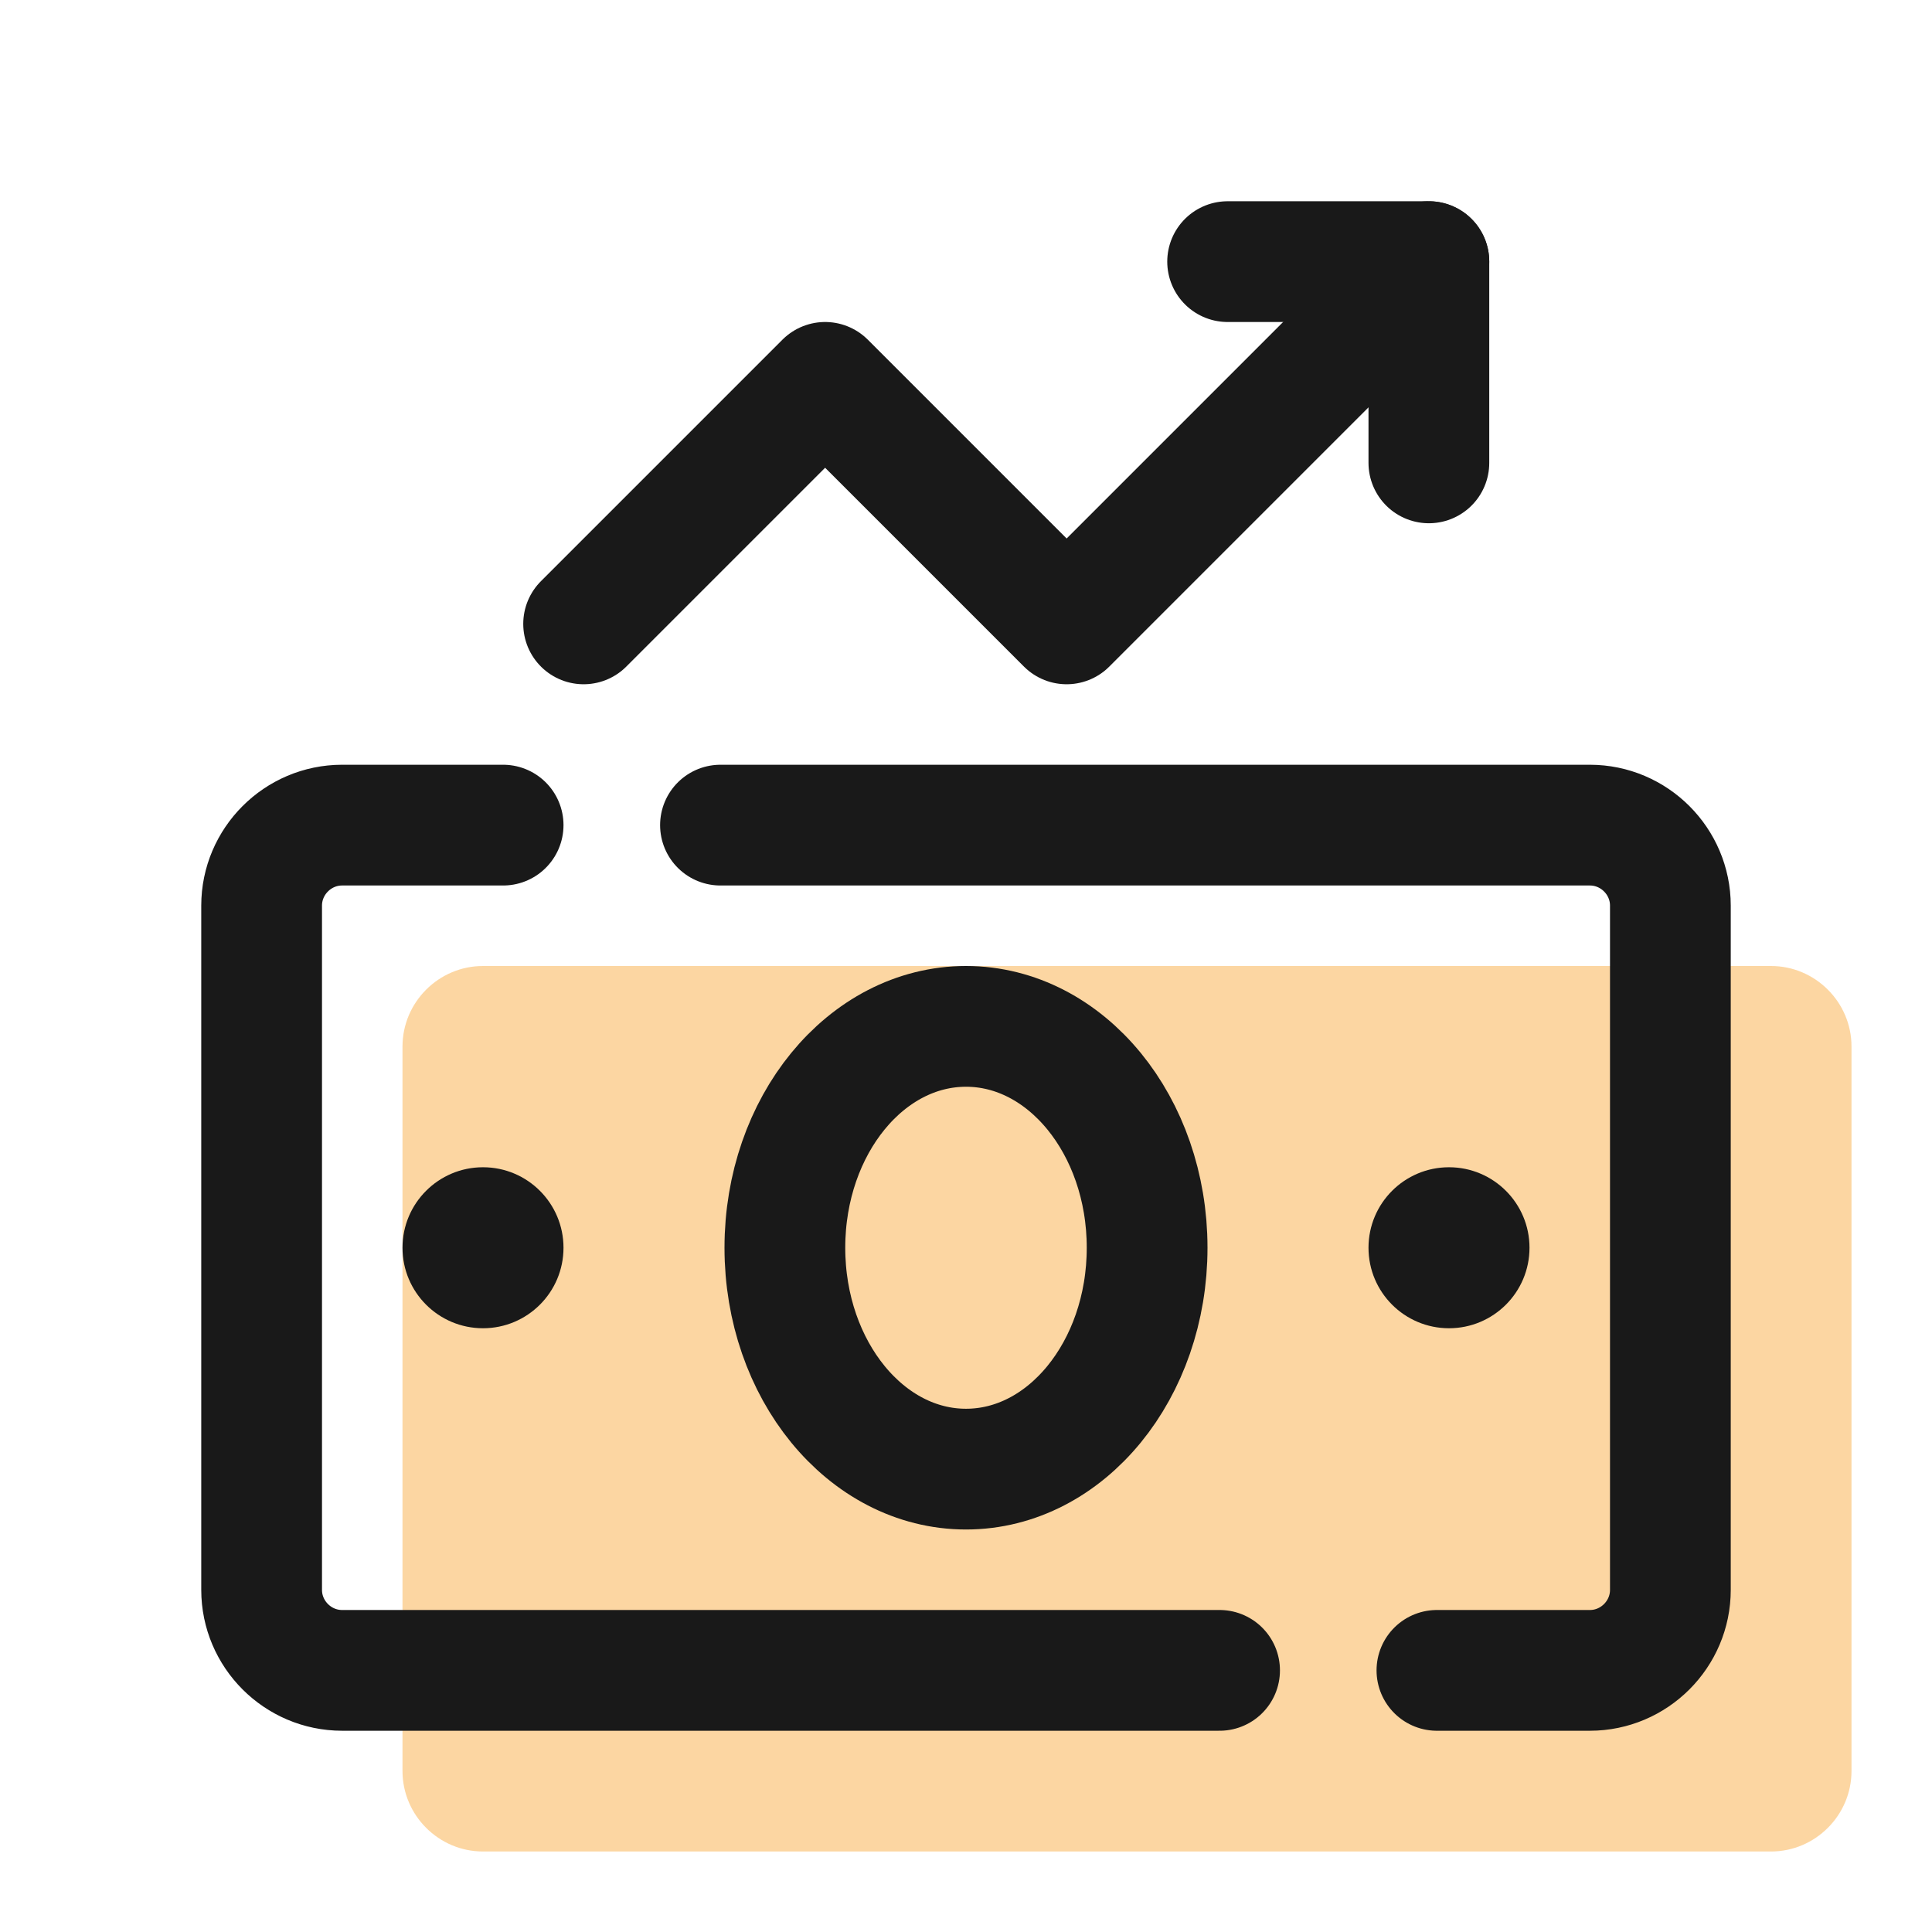
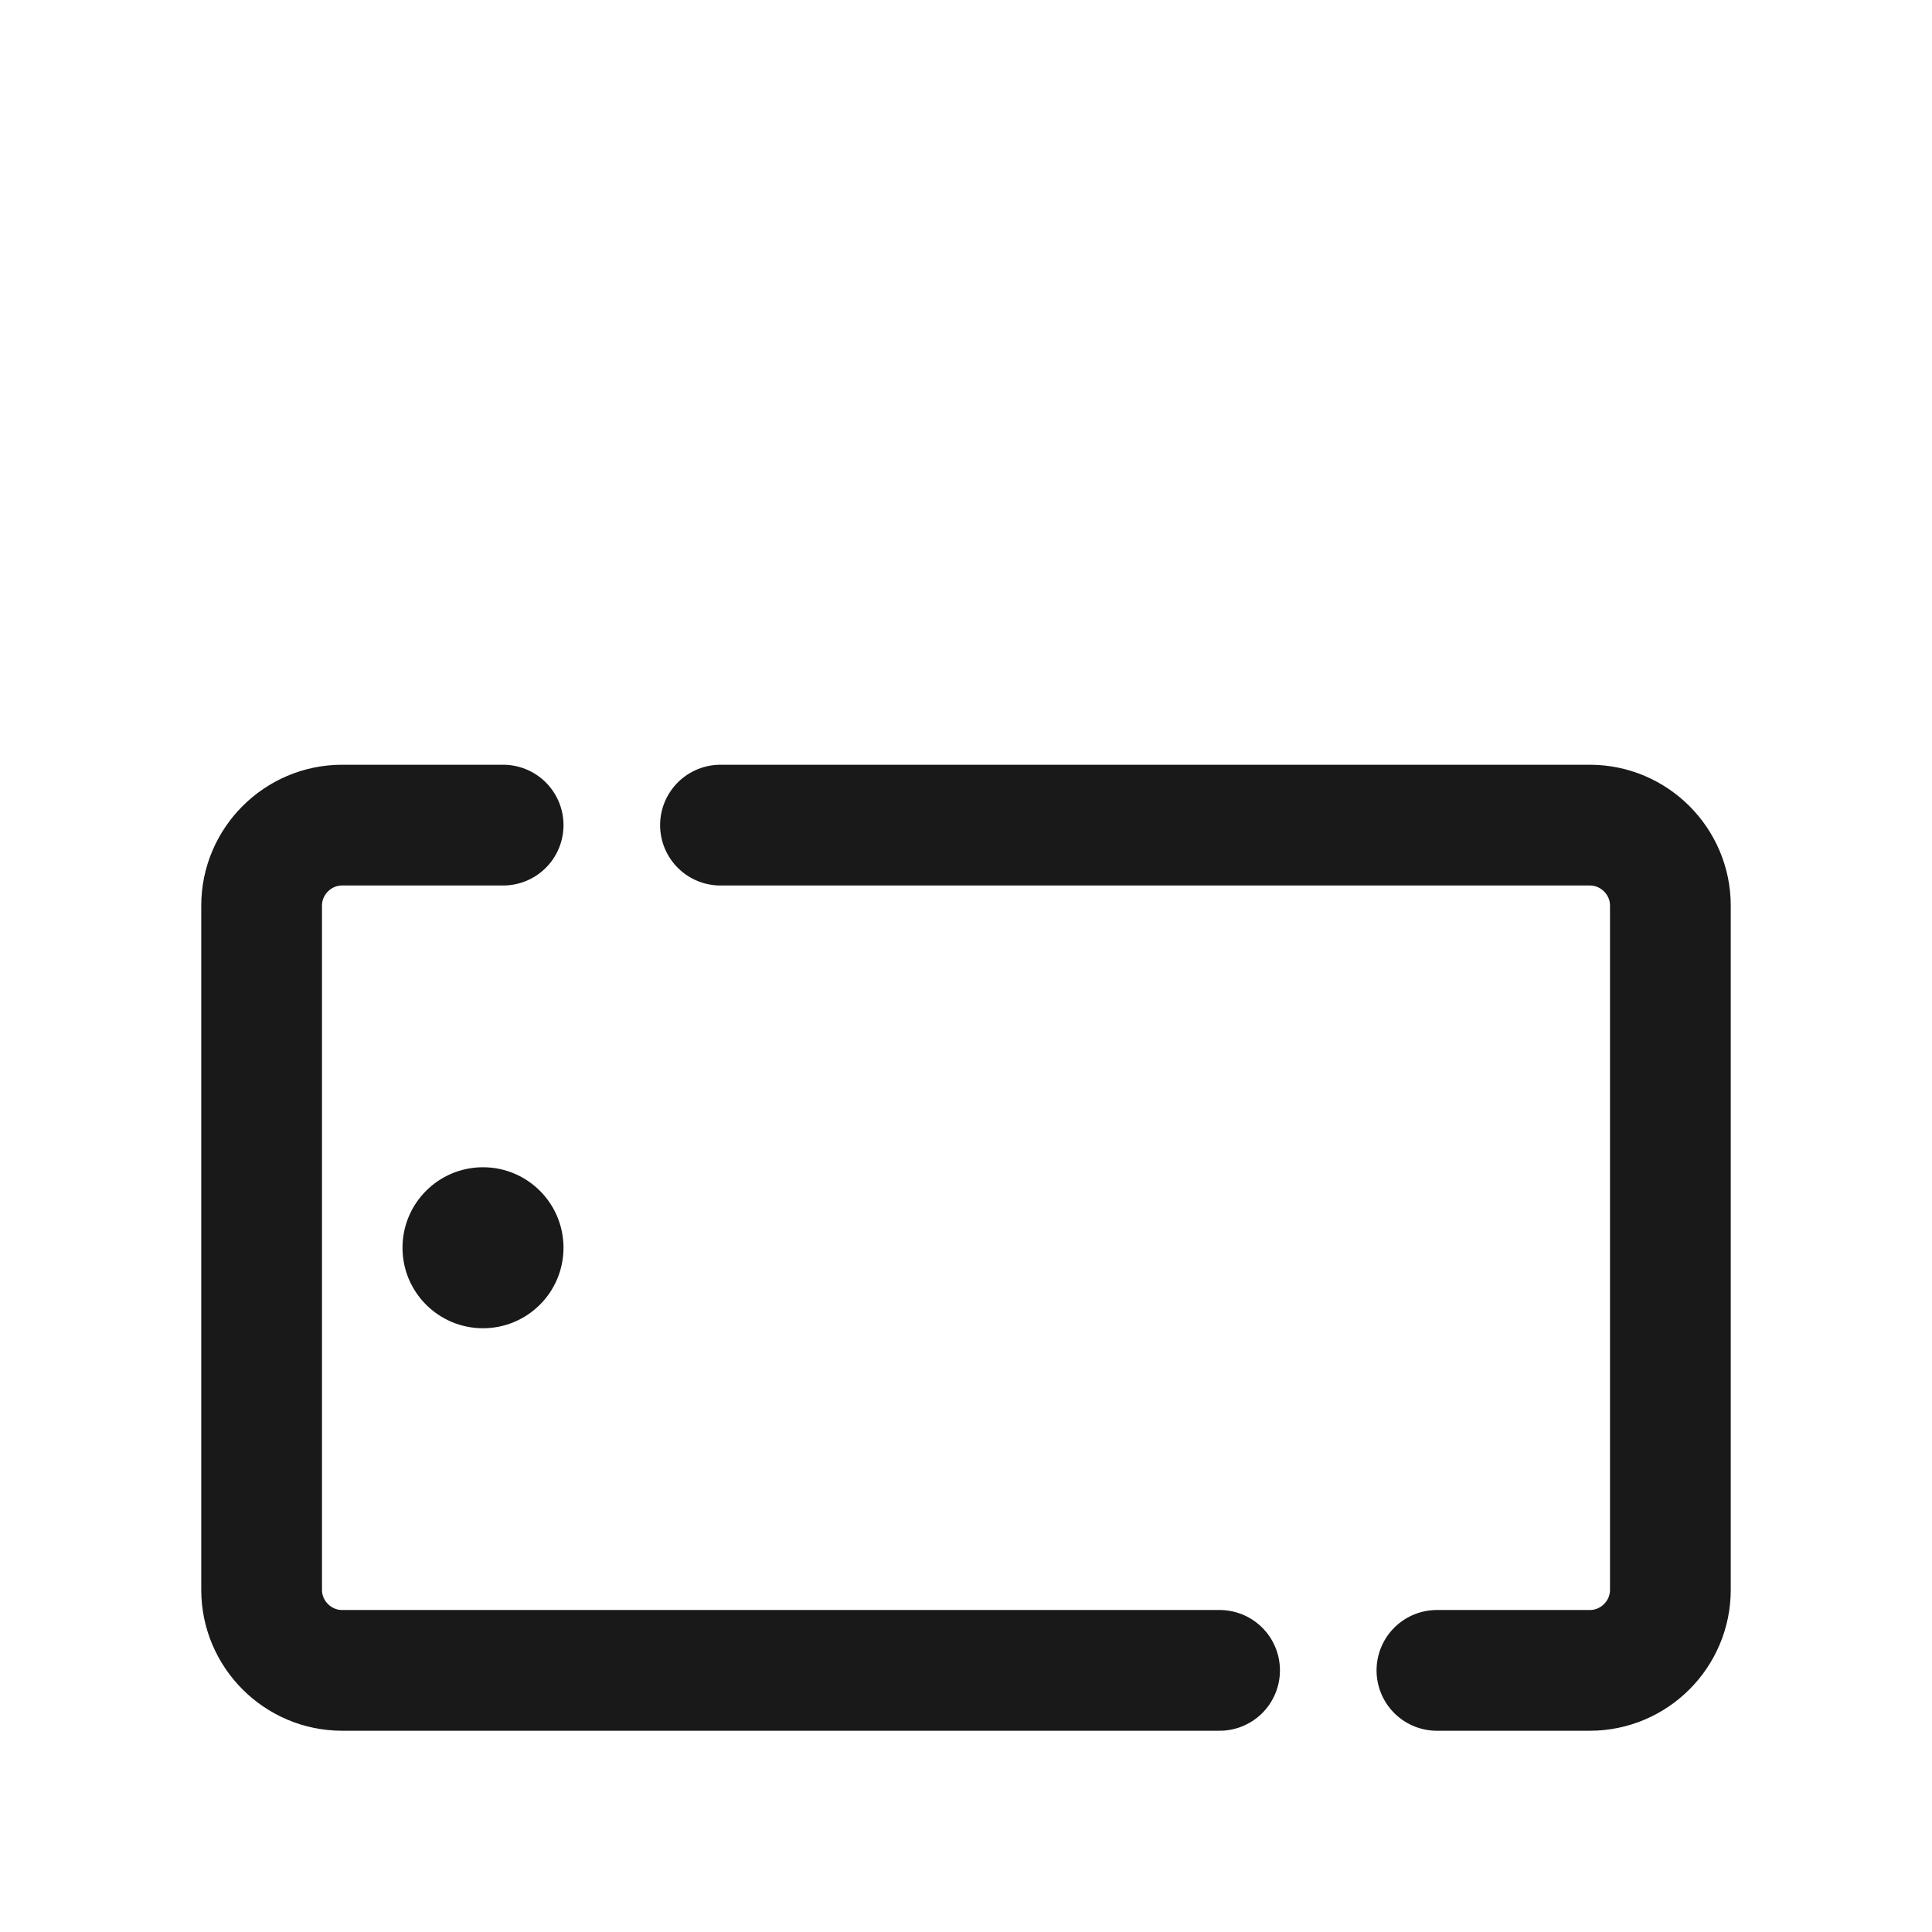
<svg xmlns="http://www.w3.org/2000/svg" id="Layer_1" x="0px" y="0px" viewBox="0 0 48 48" style="enable-background:new 0 0 48 48;" xml:space="preserve">
  <style type="text/css">	.st0{opacity:0.5;fill:#FBAF47;}	.st1{fill:none;stroke:#191919;stroke-width:3;stroke-linecap:round;stroke-linejoin:round;}	.st2{fill:none;stroke:#191919;stroke-width:3;stroke-linejoin:round;}	.st3{fill:#191919;}</style>
-   <path class="st0" d="M44,46H12c-1.1,0-2-0.9-2-2V26c0-1.1,0.9-2,2-2h32c1.1,0,2,0.9,2,2v18C46,45.1,45.1,46,44,46z" />
-   <polyline class="st1" points="35.5,11.5 35.5,6.5 30.5,6.5 " />
-   <polyline class="st1" points="35.5,6.5 26.5,15.5 20.5,9.5 14.5,15.5 " />
  <path class="st1" d="M30.3,41.5H8.5c-1.1,0-2-0.9-2-2v-17c0-1.1,0.9-2,2-2h4" />
  <path class="st1" d="M17.9,20.5h21.6c1.1,0,2,0.9,2,2v17c0,1.1-0.9,2-2,2h-3.8" />
-   <ellipse class="st2" cx="24" cy="31" rx="4.5" ry="5.5" />
-   <circle class="st3" cx="36" cy="31" r="2" />
  <circle class="st3" cx="12" cy="31" r="2" />
</svg>